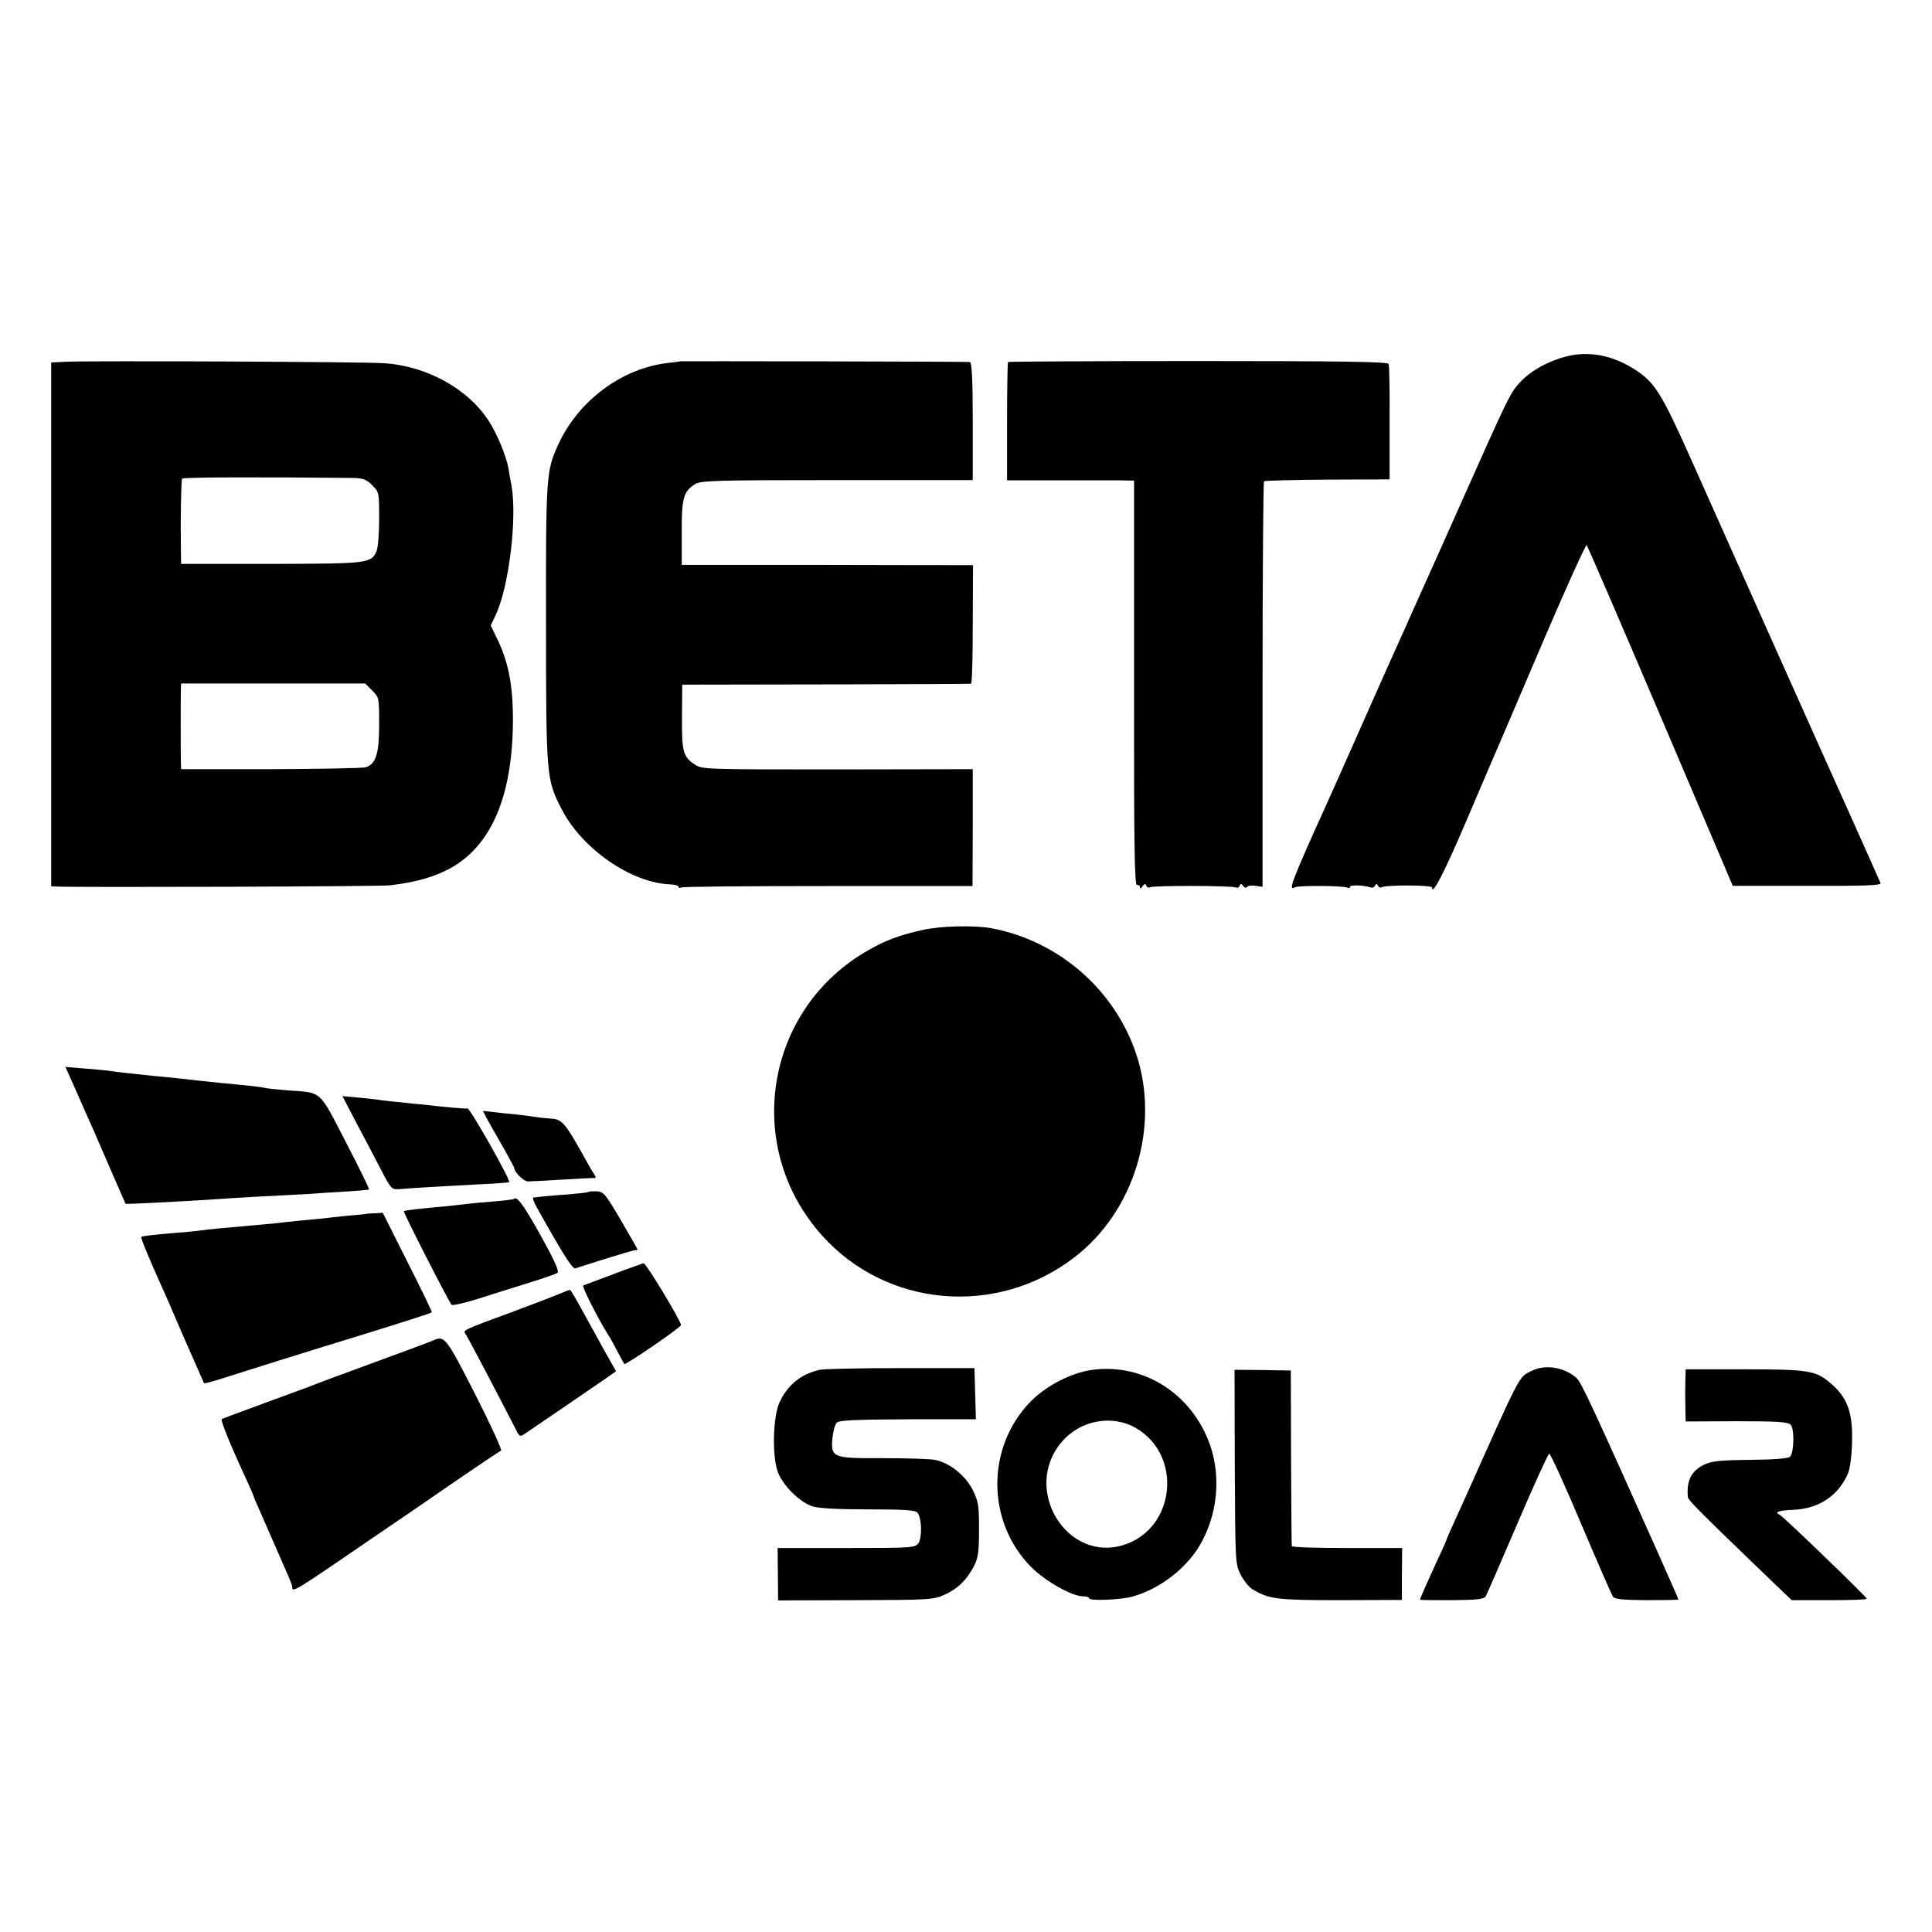
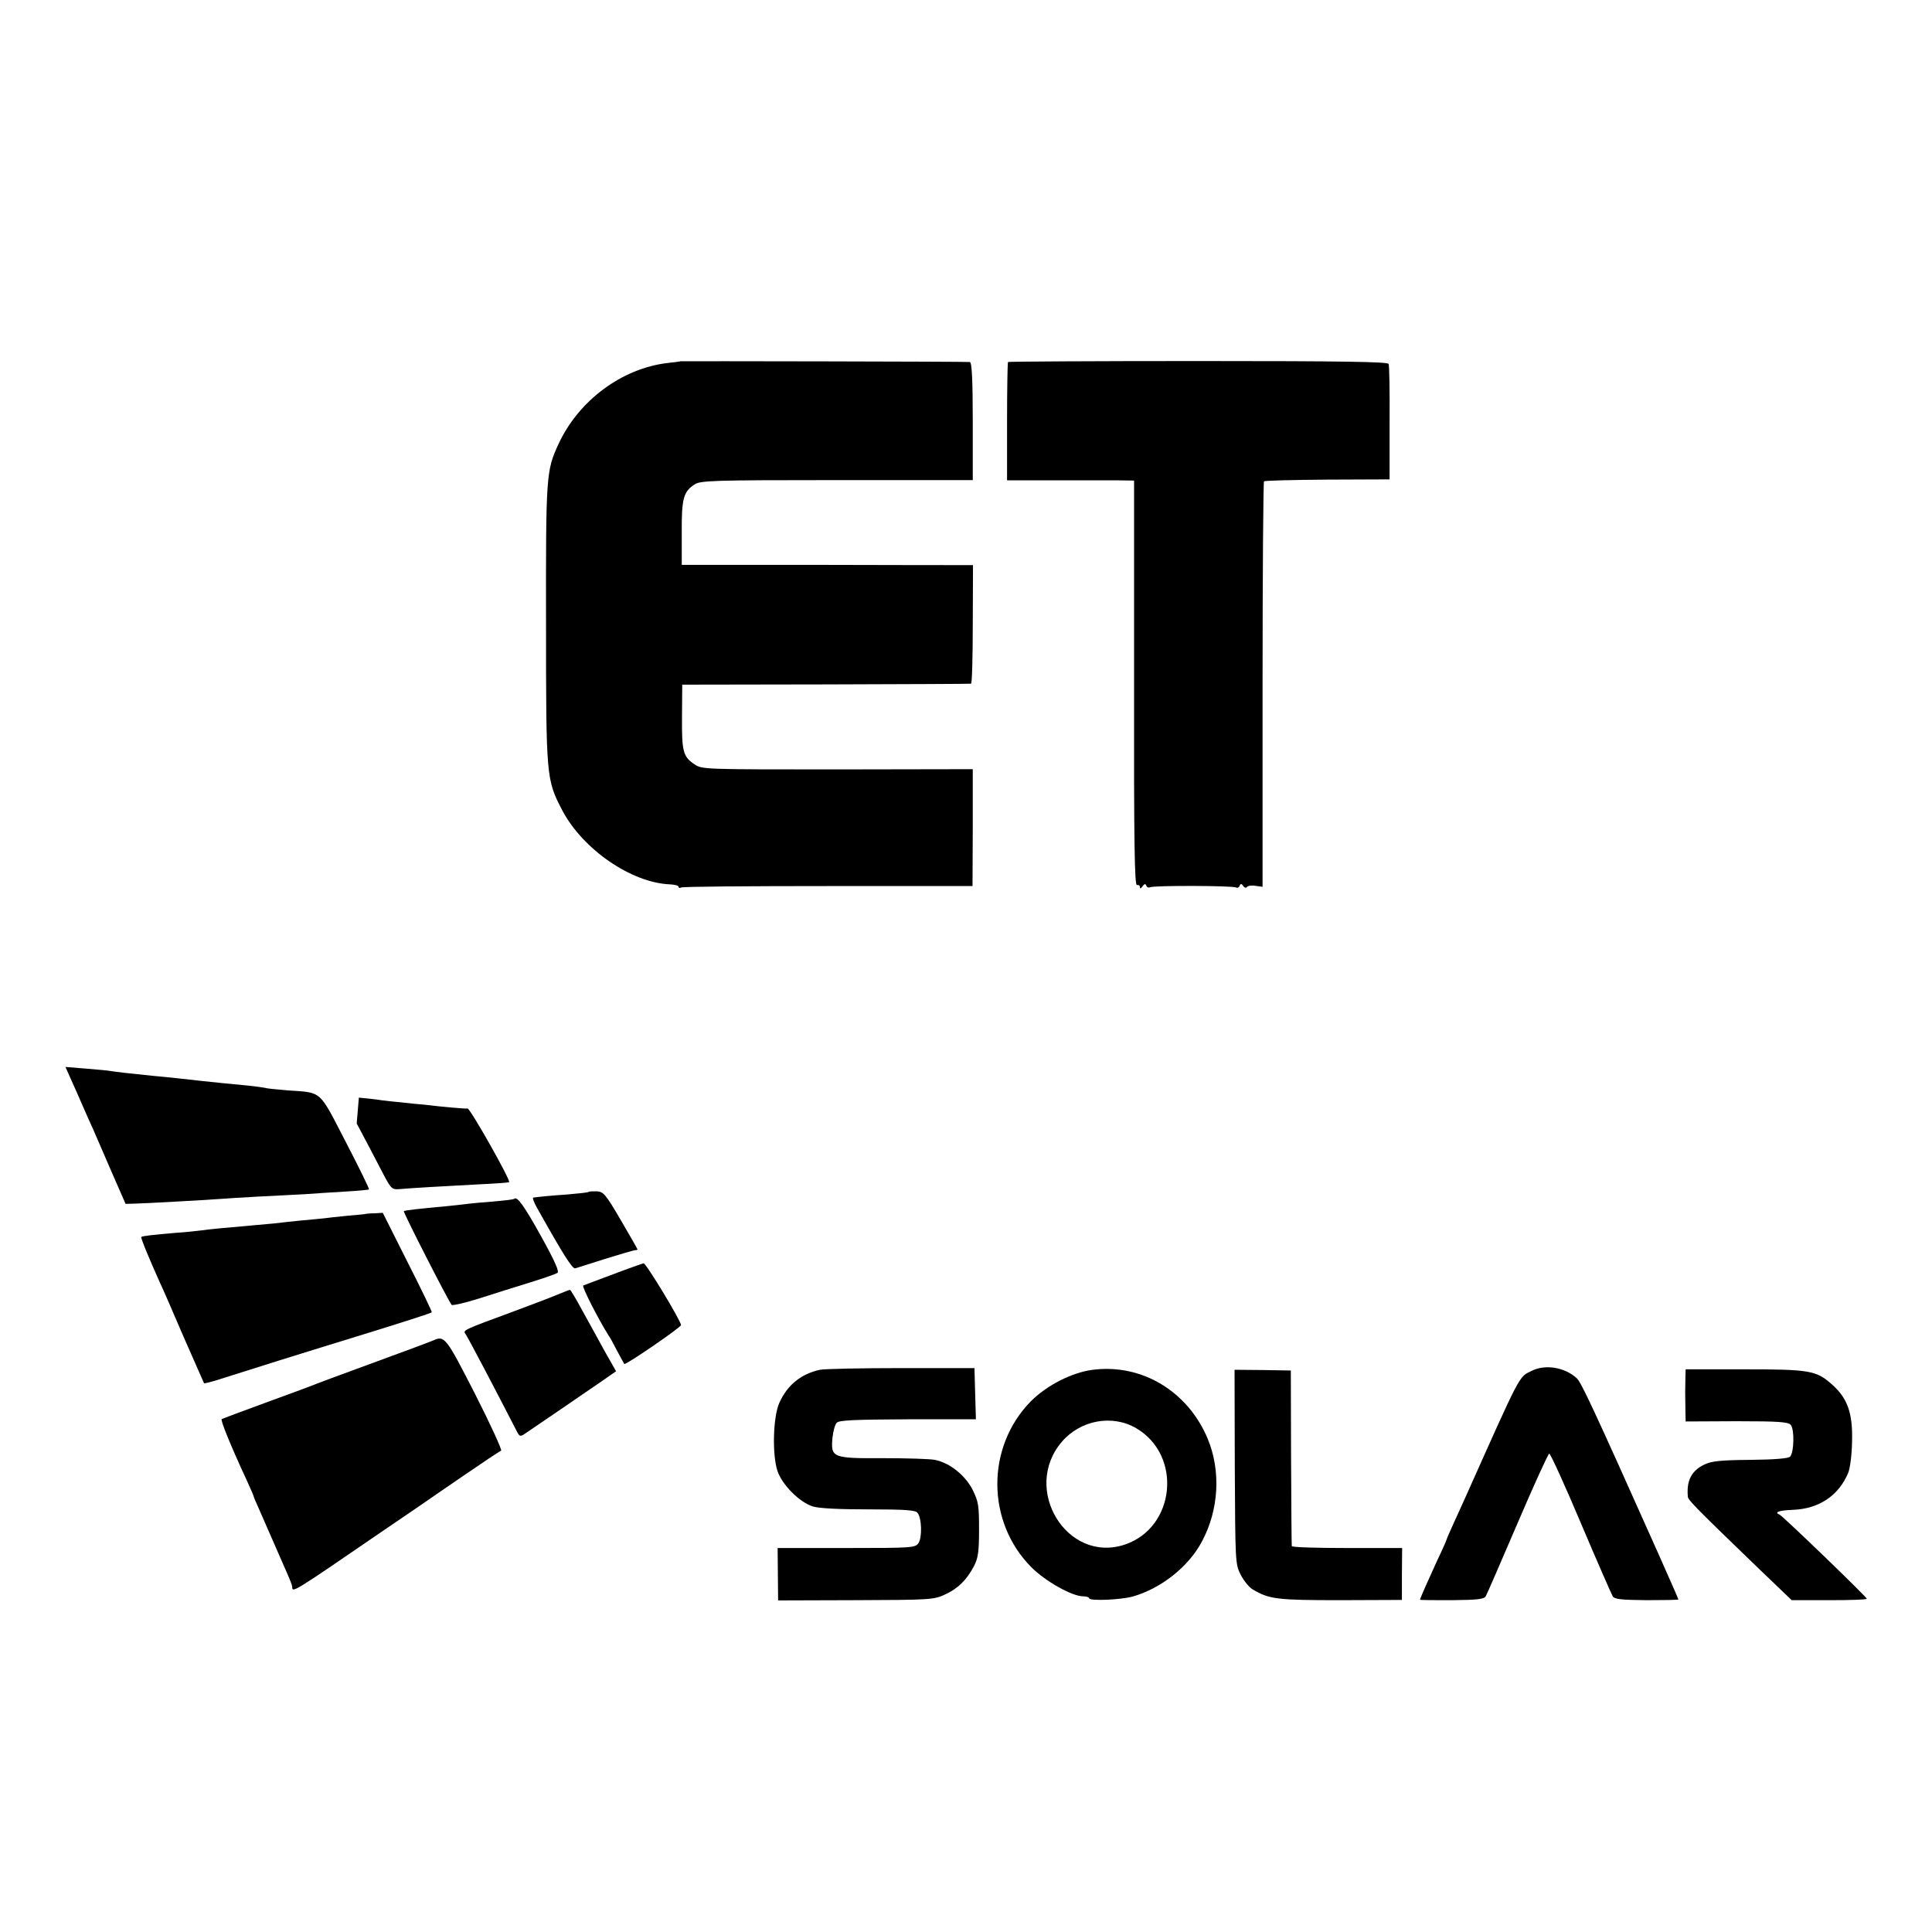
<svg xmlns="http://www.w3.org/2000/svg" version="1.0" width="800pt" height="800pt" viewBox="0 0 800 800" preserveAspectRatio="xMidYMid meet">
  <g transform="translate(0,800) scale(0.1,-0.1)" fill="#000000" stroke="none">
-     <path d="M6458 6516 c-76 -25 -137 -65 -178 -115 -28 -34 -45 -68 -220 -461 -48 -107 -96 -215 -107 -240 -11 -25 -48 -106 -81 -180 -33 -74 -71 -160 -85 -190 -14 -30 -80 -179 -147 -330 -67 -151 -133 -300 -147 -330 -144 -318 -161 -362 -131 -344 13 8 206 7 219 -2 5 -3 9 -1 9 4 0 9 57 7 87 -3 6 -2 14 1 17 8 5 9 7 9 12 -1 3 -6 10 -9 15 -6 17 10 209 10 209 -1 0 -37 53 67 150 295 62 146 123 288 135 315 12 28 95 222 185 433 90 210 167 379 170 375 4 -5 142 -324 306 -709 l299 -702 308 0 c238 -1 308 2 304 11 -5 13 -217 486 -247 552 -25 55 -384 858 -533 1193 -130 291 -155 330 -244 386 -100 62 -204 76 -305 42z" />
-     <path d="M273 6502 l-61 -3 0 -1084 0 -1085 22 -1 c99 -4 1342 0 1381 5 97 12 161 29 220 56 193 87 290 303 289 640 -1 137 -20 231 -64 322 l-28 58 19 40 c56 116 91 402 67 540 -5 25 -11 57 -13 73 -9 49 -47 141 -80 192 -85 134 -258 230 -435 241 -83 6 -1218 11 -1317 6z m1185 -481 c45 -1 58 -5 83 -30 29 -29 29 -31 29 -140 0 -60 -5 -121 -11 -134 -23 -50 -34 -51 -435 -52 l-374 0 -1 65 c-2 119 1 281 5 288 3 6 306 7 704 3z m83 -880 c29 -29 29 -31 29 -141 0 -120 -13 -163 -55 -177 -11 -4 -188 -7 -392 -8 l-373 0 -1 30 c-1 35 -1 270 0 303 l1 22 381 0 381 0 29 -29z" />
    <path d="M2817 6504 c-1 -1 -24 -4 -52 -7 -190 -22 -370 -156 -453 -337 -50 -109 -52 -126 -51 -740 0 -641 1 -648 67 -775 85 -162 287 -301 447 -307 19 -1 35 -5 35 -10 0 -5 5 -6 10 -3 6 4 280 6 609 6 l598 0 1 242 0 242 -560 -1 c-553 0 -561 0 -592 21 -48 32 -53 53 -52 198 l1 132 595 1 c327 1 598 2 601 3 4 0 7 111 7 246 l1 245 -37 0 c-20 0 -292 0 -603 1 l-566 0 0 132 c-1 143 7 171 53 201 24 16 71 18 589 18 l563 0 0 244 c0 174 -4 244 -12 245 -15 2 -1197 4 -1199 3z" />
    <path d="M4174 6501 c-2 -2 -4 -114 -4 -247 l0 -243 198 0 c108 0 227 0 263 0 l65 -1 0 -840 c-1 -668 2 -839 12 -835 6 2 12 -1 12 -8 0 -8 4 -7 11 3 8 11 12 12 16 2 2 -6 9 -9 15 -6 13 8 345 7 357 -1 5 -3 12 1 14 7 4 10 8 10 15 -1 5 -7 12 -9 15 -4 4 5 19 8 35 5 l30 -4 0 837 c0 460 3 839 6 842 3 3 121 6 263 7 l257 1 0 233 c1 128 -1 238 -4 245 -4 9 -183 12 -788 12 -431 0 -786 -2 -788 -4z" />
-     <path d="M3820 4149 c-95 -21 -151 -42 -220 -81 -432 -242 -527 -815 -196 -1184 267 -298 722 -338 1044 -91 250 191 357 545 256 845 -91 268 -324 468 -602 519 -70 12 -211 9 -282 -8z" />
    <path d="M317 3479 c25 -57 54 -124 66 -149 11 -25 46 -106 78 -180 l59 -135 37 1 c47 1 293 15 348 19 22 2 94 6 160 10 66 3 154 8 195 10 41 3 118 8 170 11 52 3 96 7 98 9 2 2 -41 90 -96 196 -113 218 -96 204 -241 214 -47 4 -88 8 -91 10 -3 1 -36 6 -75 10 -76 7 -143 14 -190 19 -42 5 -152 17 -200 21 -81 8 -160 17 -176 20 -8 2 -54 6 -102 10 l-86 7 46 -103z" />
-     <path d="M1477 3348 c33 -62 79 -149 102 -194 40 -77 43 -80 74 -78 41 4 179 12 332 20 66 3 122 7 123 9 8 7 -162 307 -172 305 -6 -2 -109 7 -181 16 -16 1 -57 5 -90 9 -33 3 -71 7 -85 9 -14 3 -56 7 -94 11 l-68 6 59 -113z" />
-     <path d="M2014 3372 c8 -15 37 -67 65 -115 28 -49 51 -92 51 -95 1 -17 38 -53 55 -54 11 0 72 3 135 7 63 4 123 7 133 7 17 -1 17 1 4 21 -8 12 -29 49 -47 82 -69 123 -84 141 -128 143 -22 2 -48 4 -58 6 -11 2 -48 7 -84 11 -36 3 -82 8 -103 11 l-37 4 14 -28z" />
+     <path d="M1477 3348 c33 -62 79 -149 102 -194 40 -77 43 -80 74 -78 41 4 179 12 332 20 66 3 122 7 123 9 8 7 -162 307 -172 305 -6 -2 -109 7 -181 16 -16 1 -57 5 -90 9 -33 3 -71 7 -85 9 -14 3 -56 7 -94 11 z" />
    <path d="M2438 3065 c-2 -3 -42 -7 -88 -11 -73 -5 -112 -9 -142 -13 -4 -1 3 -20 16 -43 107 -191 146 -253 158 -250 7 2 63 20 123 39 61 19 116 35 123 36 6 0 12 2 12 3 0 2 -31 56 -69 121 -63 108 -72 118 -99 120 -17 0 -32 0 -34 -2z" />
    <path d="M2129 3036 c-2 -3 -40 -7 -84 -11 -43 -3 -93 -8 -110 -10 -16 -2 -57 -7 -90 -10 -103 -9 -170 -17 -173 -20 -4 -3 186 -375 198 -388 4 -4 56 8 116 27 60 19 154 49 210 66 55 17 106 35 112 39 9 5 -11 50 -67 151 -71 128 -100 168 -112 156z" />
    <path d="M1517 2974 c-1 -1 -36 -5 -77 -8 -41 -4 -86 -9 -100 -11 -14 -1 -56 -6 -95 -9 -38 -4 -88 -9 -110 -12 -22 -2 -67 -6 -100 -9 -112 -10 -160 -14 -203 -20 -24 -3 -71 -8 -105 -10 -94 -8 -138 -13 -142 -17 -3 -3 29 -82 79 -193 8 -16 51 -115 96 -220 46 -104 84 -191 85 -193 1 -1 22 4 46 11 109 35 393 124 599 187 178 55 294 92 298 96 2 1 -43 95 -100 207 l-103 205 -33 -2 c-19 0 -34 -2 -35 -2z" />
    <path d="M2540 2724 c-63 -23 -119 -45 -125 -47 -7 -3 61 -137 105 -207 6 -8 22 -37 36 -65 15 -27 28 -52 29 -53 5 -6 235 152 235 161 0 17 -145 257 -155 256 -5 -1 -62 -21 -125 -45z" />
    <path d="M2310 2640 c-25 -11 -108 -42 -185 -71 -204 -75 -209 -77 -198 -92 8 -9 143 -267 211 -400 13 -26 16 -27 35 -14 29 19 258 176 325 222 l53 37 -46 81 c-25 45 -66 121 -93 169 -26 48 -49 87 -52 87 -3 0 -25 -9 -50 -19z" />
    <path d="M1795 2450 c-11 -5 -126 -48 -255 -95 -129 -47 -244 -90 -255 -95 -11 -4 -96 -36 -190 -70 -93 -34 -173 -64 -177 -66 -6 -4 37 -110 103 -252 16 -35 29 -65 29 -67 0 -3 11 -28 24 -57 13 -29 38 -87 56 -128 18 -41 43 -99 56 -128 13 -29 24 -57 24 -62 0 -27 -1 -27 380 234 85 58 162 110 170 116 8 6 80 55 160 110 80 55 149 101 155 103 5 2 -43 107 -107 233 -120 235 -127 245 -173 224z" />
    <path d="M3395 2328 c-78 -17 -135 -63 -168 -137 -26 -58 -30 -213 -8 -281 19 -58 92 -131 147 -148 26 -8 111 -12 231 -12 150 0 193 -3 202 -14 18 -21 20 -103 4 -126 -14 -19 -25 -20 -299 -20 l-284 0 1 -108 1 -109 321 1 c308 1 324 2 369 23 55 25 91 61 121 118 17 33 21 59 21 150 0 100 -2 116 -26 165 -30 60 -95 113 -157 125 -19 4 -115 7 -213 7 -212 -1 -218 2 -211 84 3 27 10 55 18 63 10 10 71 13 294 14 l282 0 -3 106 -3 106 -302 0 c-166 0 -318 -3 -338 -7z" />
    <path d="M4525 2328 c-87 -11 -192 -65 -258 -132 -184 -189 -183 -497 3 -685 59 -59 169 -121 215 -121 14 0 25 -4 25 -8 0 -12 128 -7 180 7 117 33 233 124 288 230 69 130 78 290 23 423 -82 197 -273 312 -476 286z m180 -242 c192 -113 162 -412 -48 -482 -239 -79 -428 230 -260 426 77 90 209 114 308 56z" />
    <path d="M6343 2324 c-55 -27 -42 -3 -275 -524 -11 -25 -33 -73 -49 -108 -16 -35 -29 -65 -29 -67 0 -2 -17 -41 -39 -87 -35 -76 -71 -157 -71 -162 0 -2 59 -2 131 -2 106 1 134 4 141 16 5 8 64 145 132 303 68 159 127 288 131 288 5 0 64 -129 131 -288 67 -158 127 -295 132 -303 7 -12 35 -15 141 -16 72 0 131 1 131 3 0 2 -39 90 -86 196 -269 602 -316 702 -335 720 -49 45 -129 59 -186 31z" />
    <path d="M5113 1927 c2 -394 2 -403 24 -447 13 -25 35 -53 51 -62 68 -40 100 -44 362 -44 l255 1 0 108 1 107 -228 0 c-126 0 -229 3 -229 8 -1 4 -2 169 -3 367 l-1 360 -117 2 -116 1 1 -401z" />
    <path d="M6979 2300 c0 -16 -1 -46 -1 -65 0 -19 1 -54 1 -78 l1 -43 211 1 c175 0 213 -3 224 -15 16 -18 14 -115 -3 -132 -7 -7 -64 -12 -164 -13 -124 -1 -160 -5 -190 -19 -54 -26 -75 -66 -69 -134 1 -13 37 -50 284 -288 l146 -140 155 0 c86 0 156 2 156 6 0 7 -348 343 -361 348 -25 10 -2 18 54 20 108 4 190 58 230 153 8 21 15 74 16 131 3 118 -19 179 -85 237 -64 56 -91 61 -363 61 l-241 0 -1 -30z" />
  </g>
</svg>